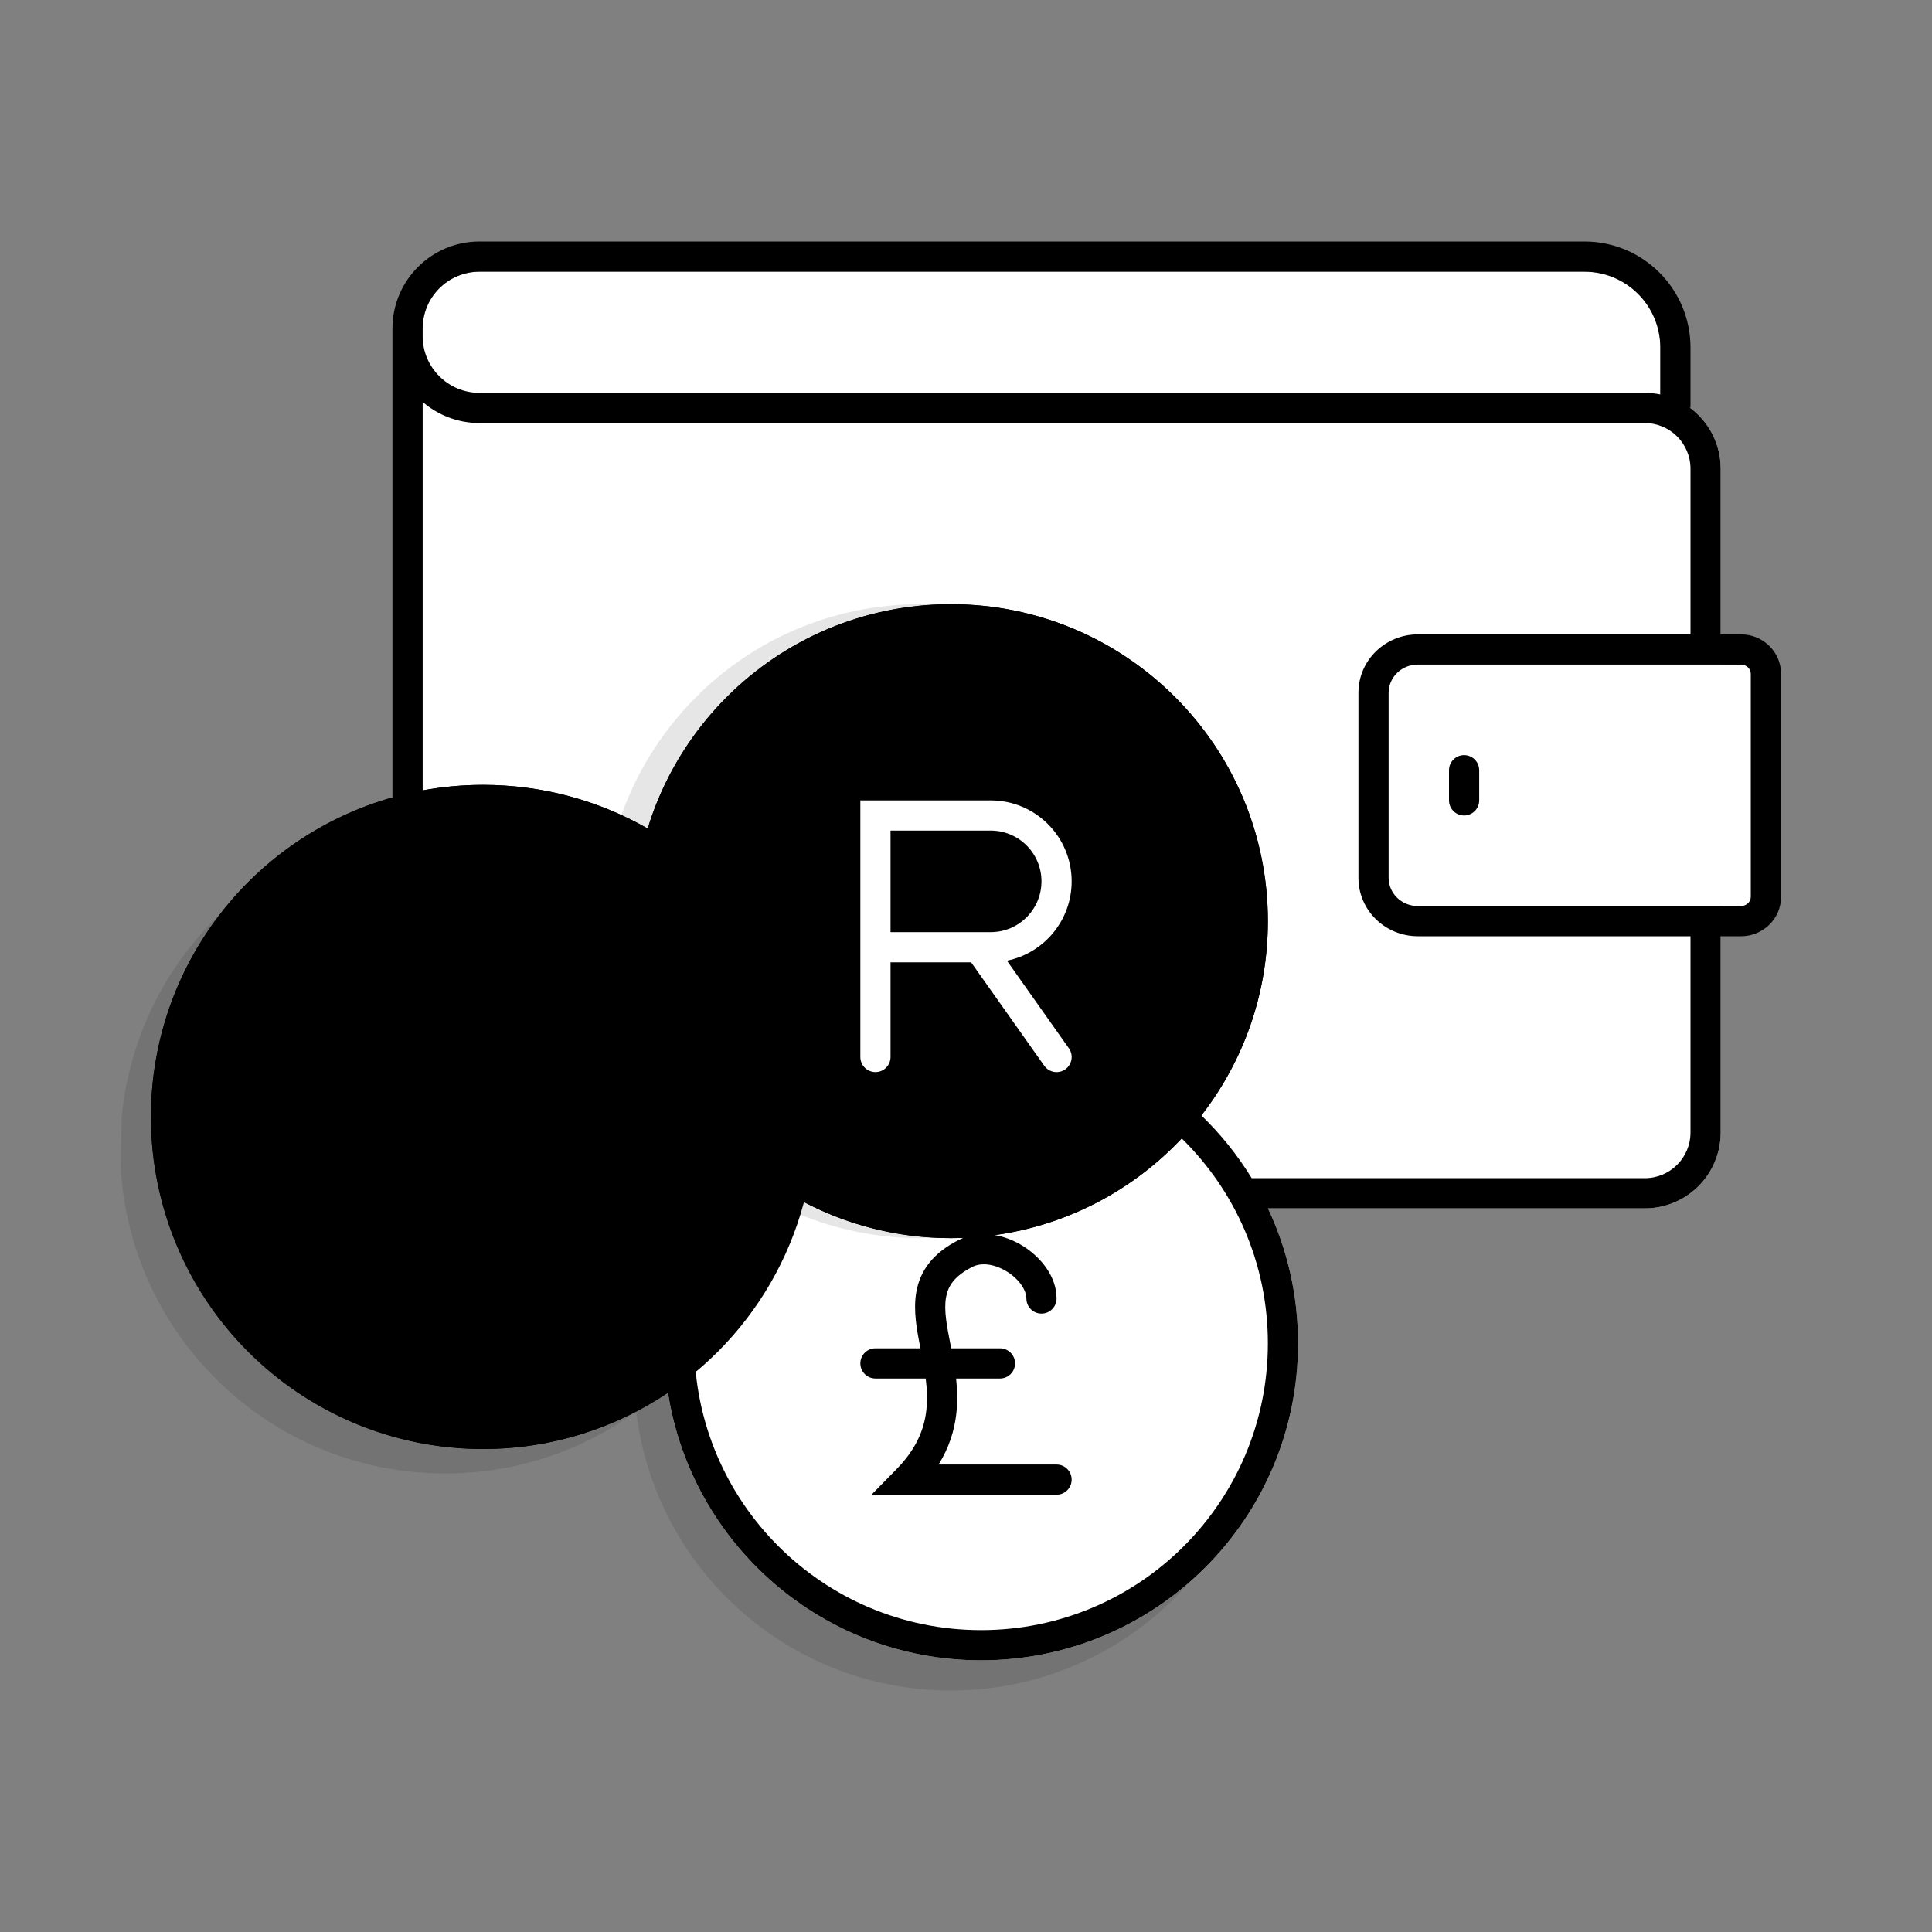
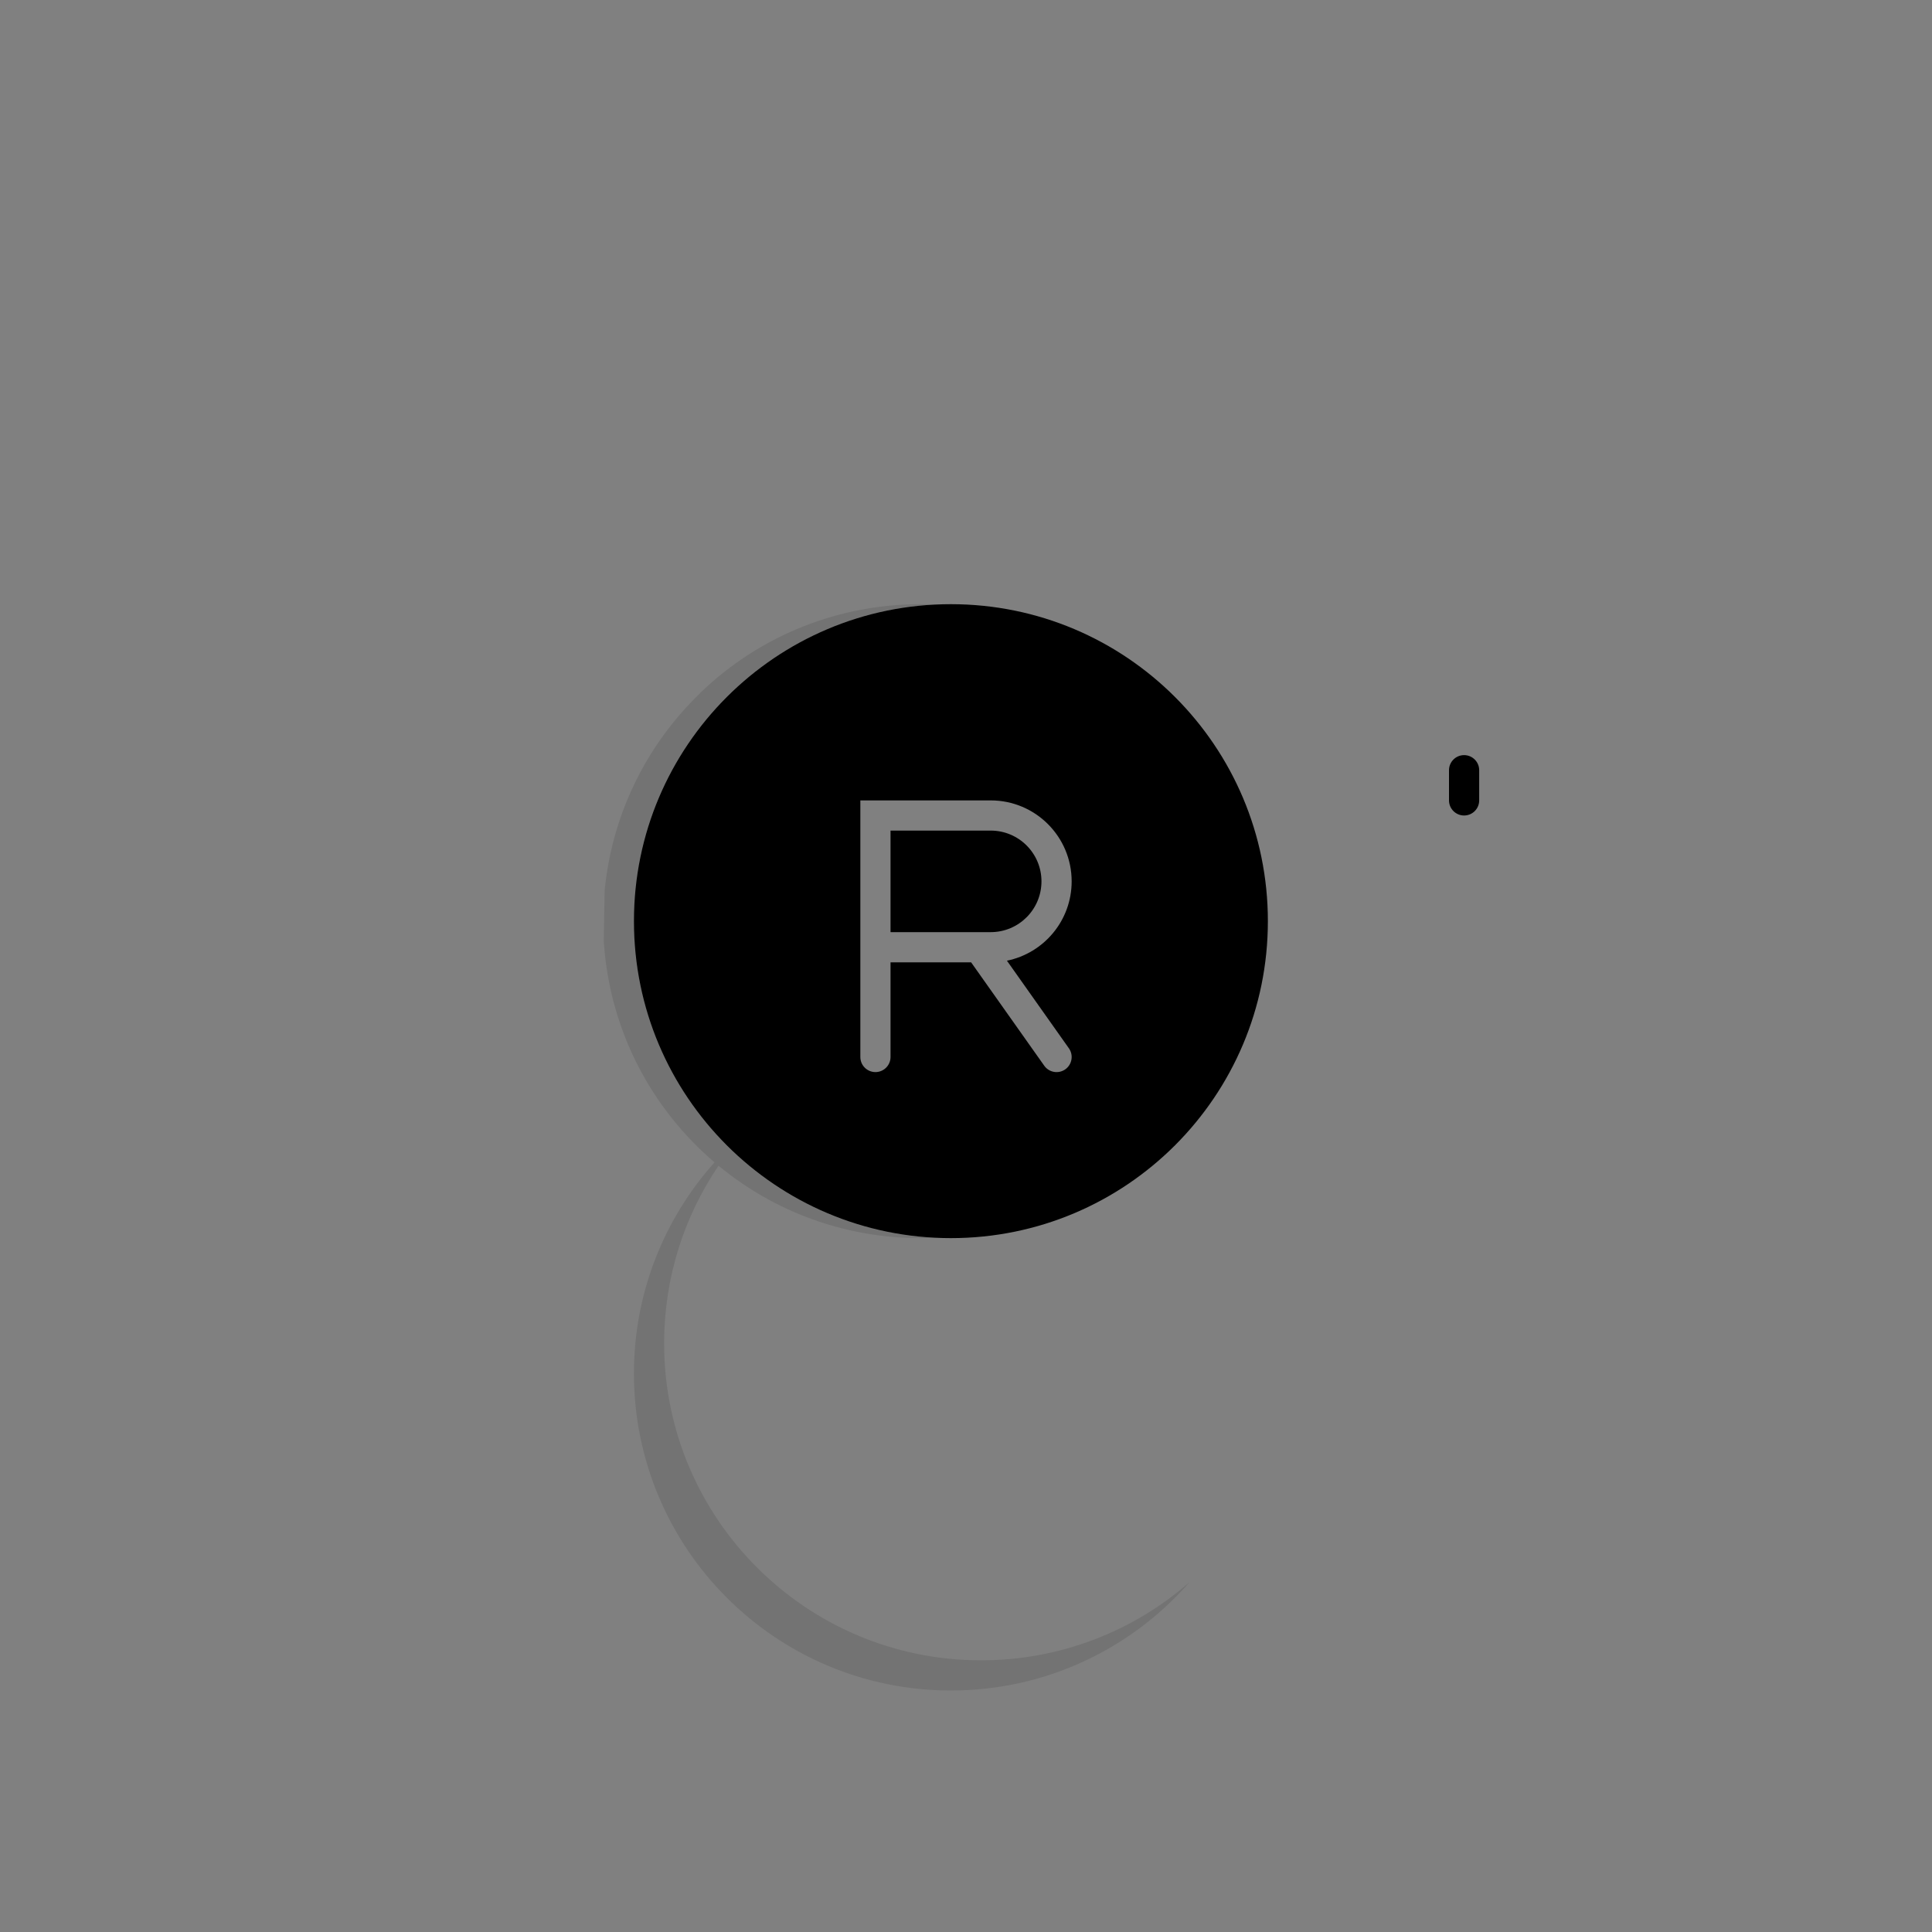
<svg xmlns="http://www.w3.org/2000/svg" width="80" height="80" viewBox="0 0 80 80" fill="none">
  <rect x="0" y="0" width="80" height="80" fill="#808080" stroke="none" />
  <g id="Wallet">
-     <path id="Fill" d="M19.856 11.25C18.557 11.25 17.5 12.302 17.5 13.606V48.467C17.5 49.333 18.203 50.036 19.069 50.036H28.746C27.947 51.732 27.5 53.626 27.5 55.625C27.5 62.874 33.376 68.75 40.625 68.75C47.874 68.75 53.75 62.874 53.75 55.625C53.75 53.626 53.303 51.732 52.504 50.036H68.107C69.844 50.036 71.25 48.63 71.25 46.893V37.518H72.099C72.318 37.518 72.5 37.347 72.5 37.129V27.907C72.5 27.694 72.323 27.518 72.099 27.518H71.25V19.411C71.25 17.895 70.178 16.63 68.75 16.334V14.393C68.75 12.656 67.344 11.25 65.607 11.25H19.856Z" fill="white" style="fill:white;fill-opacity:1;" />
-     <circle id="Fill 50" cx="20" cy="46.25" r="13.75" fill="#F3F7FA" style="fill:#F3F7FA;fill:color(display-p3 0.955 0.967 0.979);fill-opacity:1;" />
    <g id="Opacity" opacity="0.1">
      <path d="M28.991 28.701C26.65 30.962 25.327 33.877 25.036 36.883L25 38.953C25.186 41.963 26.404 44.924 28.663 47.262C28.96 47.569 29.268 47.859 29.587 48.131C27.512 50.452 26.25 53.516 26.25 56.875C26.25 64.124 32.126 70 39.375 70C43.318 70 46.854 68.262 49.26 65.51C46.952 67.528 43.931 68.75 40.625 68.75C33.376 68.75 27.5 62.874 27.5 55.625C27.5 52.9 28.331 50.368 29.753 48.27C32.338 50.407 35.56 51.405 38.742 51.253C35.449 51.097 32.474 49.727 30.253 47.581C30.229 47.557 30.204 47.533 30.18 47.509C27.755 45.127 26.25 41.811 26.25 38.143C26.25 31.107 31.786 25.364 38.74 25.033C38.53 25.023 38.319 25.018 38.108 25.018C34.822 25.018 31.532 26.24 28.986 28.701H28.991Z" fill="#344054" style="fill:#344054;fill:color(display-p3 0.204 0.252 0.329);fill-opacity:1;" />
-       <path d="M9.084 37.87L9.138 37.818C7.328 40.147 6.25 43.072 6.25 46.25C6.25 53.844 12.406 60 20 60C22.277 60 24.425 59.447 26.316 58.467C20.973 62.335 13.463 61.785 8.753 56.906C6.439 54.508 5.191 51.472 5 48.385L5.037 46.261C5.335 43.183 6.686 40.189 9.088 37.87H9.084Z" fill="#344054" style="fill:#344054;fill:color(display-p3 0.204 0.252 0.329);fill-opacity:1;" />
    </g>
    <g id="Subtract">
      <path d="M41.023 38.598H36.875V34.393H41.023C42.184 34.393 43.125 35.334 43.125 36.495C43.125 37.657 42.184 38.598 41.023 38.598Z" fill="#E11B22" style="fill:#E11B22;fill:color(display-p3 0.882 0.106 0.133);fill-opacity:1;" />
      <path fill-rule="evenodd" clip-rule="evenodd" d="M39.375 51.268C46.624 51.268 52.5 45.392 52.5 38.143C52.5 30.895 46.624 25.018 39.375 25.018C32.126 25.018 26.25 30.895 26.25 38.143C26.25 45.392 32.126 51.268 39.375 51.268ZM41.023 33.143H35.625V43.768C35.625 44.113 35.905 44.393 36.25 44.393C36.595 44.393 36.875 44.113 36.875 43.768V39.848H40.212L43.24 44.129C43.439 44.411 43.829 44.478 44.111 44.279C44.393 44.079 44.46 43.689 44.26 43.407L41.695 39.78C43.224 39.469 44.375 38.117 44.375 36.495C44.375 34.644 42.874 33.143 41.023 33.143Z" fill="#E11B22" style="fill:#E11B22;fill:color(display-p3 0.882 0.106 0.133);fill-opacity:1;" />
    </g>
    <g id="Stroke">
-       <path d="M20.216 38.768C20.216 38.423 19.936 38.143 19.591 38.143C19.246 38.143 18.966 38.423 18.966 38.768V40.158C18.339 40.243 17.724 40.459 17.216 40.825C16.521 41.325 16.042 42.099 16.042 43.11C16.042 44.362 16.475 45.212 17.178 45.798C17.815 46.33 18.639 46.609 19.332 46.843L19.383 46.86C20.139 47.116 20.747 47.33 21.188 47.698C21.579 48.024 21.875 48.507 21.875 49.426C21.875 49.805 21.667 50.276 21.244 50.666C20.83 51.048 20.251 51.312 19.591 51.312C18.695 51.312 18.003 51.125 17.552 50.811C17.132 50.518 16.875 50.085 16.875 49.426C16.875 49.081 16.595 48.801 16.25 48.801C15.905 48.801 15.625 49.081 15.625 49.426C15.625 50.481 16.071 51.303 16.837 51.837C17.424 52.245 18.163 52.463 18.966 52.535V53.768C18.966 54.113 19.246 54.393 19.591 54.393C19.936 54.393 20.216 54.113 20.216 53.768V52.509C20.955 52.382 21.6 52.038 22.091 51.585C22.708 51.016 23.125 50.231 23.125 49.426C23.125 48.174 22.692 47.325 21.989 46.738C21.352 46.206 20.527 45.928 19.835 45.694L19.784 45.676C19.028 45.42 18.419 45.206 17.979 44.839C17.588 44.512 17.292 44.029 17.292 43.11C17.292 42.54 17.544 42.128 17.946 41.839C18.367 41.536 18.962 41.366 19.59 41.367C20.216 41.368 20.807 41.54 21.225 41.842C21.624 42.131 21.875 42.542 21.875 43.11C21.875 43.456 22.155 43.735 22.5 43.735C22.845 43.735 23.125 43.456 23.125 43.11C23.125 42.102 22.649 41.33 21.958 40.83C21.453 40.464 20.841 40.247 20.216 40.16V38.768Z" fill="#002C5D" style="fill:#002C5D;fill:color(display-p3 0 0.172 0.365);fill-opacity:1;" />
      <path d="M60 31.893C60 31.548 60.28 31.268 60.625 31.268C60.97 31.268 61.25 31.548 61.25 31.893V33.143C61.25 33.488 60.97 33.768 60.625 33.768C60.28 33.768 60 33.488 60 33.143V31.893Z" fill="#002C5D" style="fill:#002C5D;fill:color(display-p3 0 0.172 0.365);fill-opacity:1;" />
-       <path fill-rule="evenodd" clip-rule="evenodd" d="M16.25 13.606C16.25 11.61 17.868 10 19.856 10H65.607C68.034 10 70 11.966 70 14.393V16.875H69.965C70.744 17.447 71.25 18.37 71.25 19.411V26.268H72.099C72.986 26.268 73.75 26.977 73.75 27.907V37.129C73.75 38.084 72.961 38.768 72.099 38.768H71.25V46.893C71.25 48.63 69.844 50.036 68.107 50.036L52.504 50.036C53.303 51.732 53.75 53.626 53.75 55.625C53.75 62.874 47.874 68.75 40.625 68.75C34.072 68.75 28.641 63.948 27.659 57.671C25.47 59.142 22.835 60 20 60C12.406 60 6.25 53.844 6.25 46.25C6.25 39.956 10.479 34.65 16.25 33.018V13.606ZM51.83 48.786L68.107 48.786C69.153 48.786 70 47.94 70 46.893V38.768H58.709C57.387 38.768 56.25 37.722 56.25 36.346V28.69C56.25 27.314 57.387 26.268 58.709 26.268H70V19.411C70 18.365 69.153 17.518 68.107 17.518L19.856 17.518C18.956 17.518 18.133 17.188 17.5 16.642V32.727C18.311 32.578 19.146 32.5 20 32.5C22.482 32.5 24.809 33.157 26.819 34.307C28.46 28.93 33.461 25.018 39.375 25.018C46.624 25.018 52.5 30.894 52.5 38.143C52.5 41.174 51.472 43.966 49.746 46.188C50.546 46.96 51.247 47.833 51.83 48.786ZM17.5 13.912C17.5 15.216 18.557 16.268 19.856 16.268L68.107 16.268C68.327 16.268 68.542 16.291 68.75 16.334V14.393C68.75 12.656 67.344 11.25 65.607 11.25H19.856C18.557 11.25 17.5 12.302 17.5 13.606V13.912ZM41.7 52.657C41.181 52.333 40.639 52.273 40.279 52.452C39.493 52.846 39.249 53.278 39.172 53.728C39.08 54.263 39.204 54.896 39.373 55.757L39.387 55.831H41.406C41.751 55.831 42.031 56.11 42.031 56.456C42.031 56.801 41.751 57.081 41.406 57.081H39.59C39.641 57.552 39.657 58.049 39.597 58.558C39.516 59.249 39.297 59.949 38.864 60.643H43.75C44.095 60.643 44.375 60.923 44.375 61.268C44.375 61.613 44.095 61.893 43.75 61.893H36.086L37.127 60.831C37.949 59.992 38.265 59.183 38.356 58.412C38.408 57.968 38.387 57.527 38.331 57.081H36.25C35.905 57.081 35.625 56.801 35.625 56.456C35.625 56.11 35.905 55.831 36.25 55.831H38.113C37.967 55.093 37.81 54.27 37.94 53.516C38.094 52.618 38.632 51.878 39.721 51.334C39.776 51.306 39.833 51.281 39.89 51.258C39.719 51.265 39.547 51.268 39.375 51.268C36.282 51.268 33.438 50.198 31.194 48.407C29.661 50.408 28.75 52.91 28.75 55.625C28.75 62.183 34.067 67.5 40.625 67.5C47.183 67.5 52.5 62.183 52.5 55.625C52.5 52.3 51.134 49.295 48.932 47.139C46.931 49.264 44.23 50.721 41.197 51.143C41.62 51.217 42.023 51.385 42.362 51.597C43.084 52.049 43.75 52.843 43.75 53.768C43.75 54.113 43.47 54.393 43.125 54.393C42.78 54.393 42.5 54.113 42.5 53.768C42.5 53.443 42.228 52.987 41.7 52.657ZM51.25 38.143C51.25 44.702 45.933 50.018 39.375 50.018C32.817 50.018 27.5 44.702 27.5 38.143C27.5 31.585 32.817 26.268 39.375 26.268C45.933 26.268 51.25 31.585 51.25 38.143ZM20 33.75C22.381 33.75 24.607 34.416 26.502 35.572C26.337 36.403 26.25 37.263 26.25 38.143C26.25 41.848 27.785 45.194 30.253 47.581C28.528 49.802 27.5 52.594 27.5 55.625C27.5 55.831 27.505 56.036 27.514 56.24C25.423 57.816 22.82 58.75 20 58.75C13.096 58.75 7.5 53.154 7.5 46.25C7.5 39.346 13.096 33.75 20 33.75ZM72.099 27.518H58.709C58.04 27.518 57.5 28.041 57.5 28.69V36.346C57.5 36.995 58.04 37.518 58.709 37.518H72.099C72.318 37.518 72.5 37.347 72.5 37.129V27.907C72.5 27.694 72.323 27.518 72.099 27.518Z" fill="#002C5D" style="fill:#002C5D;fill:color(display-p3 0 0.172 0.365);fill-opacity:1;" />
    </g>
  </g>
</svg>